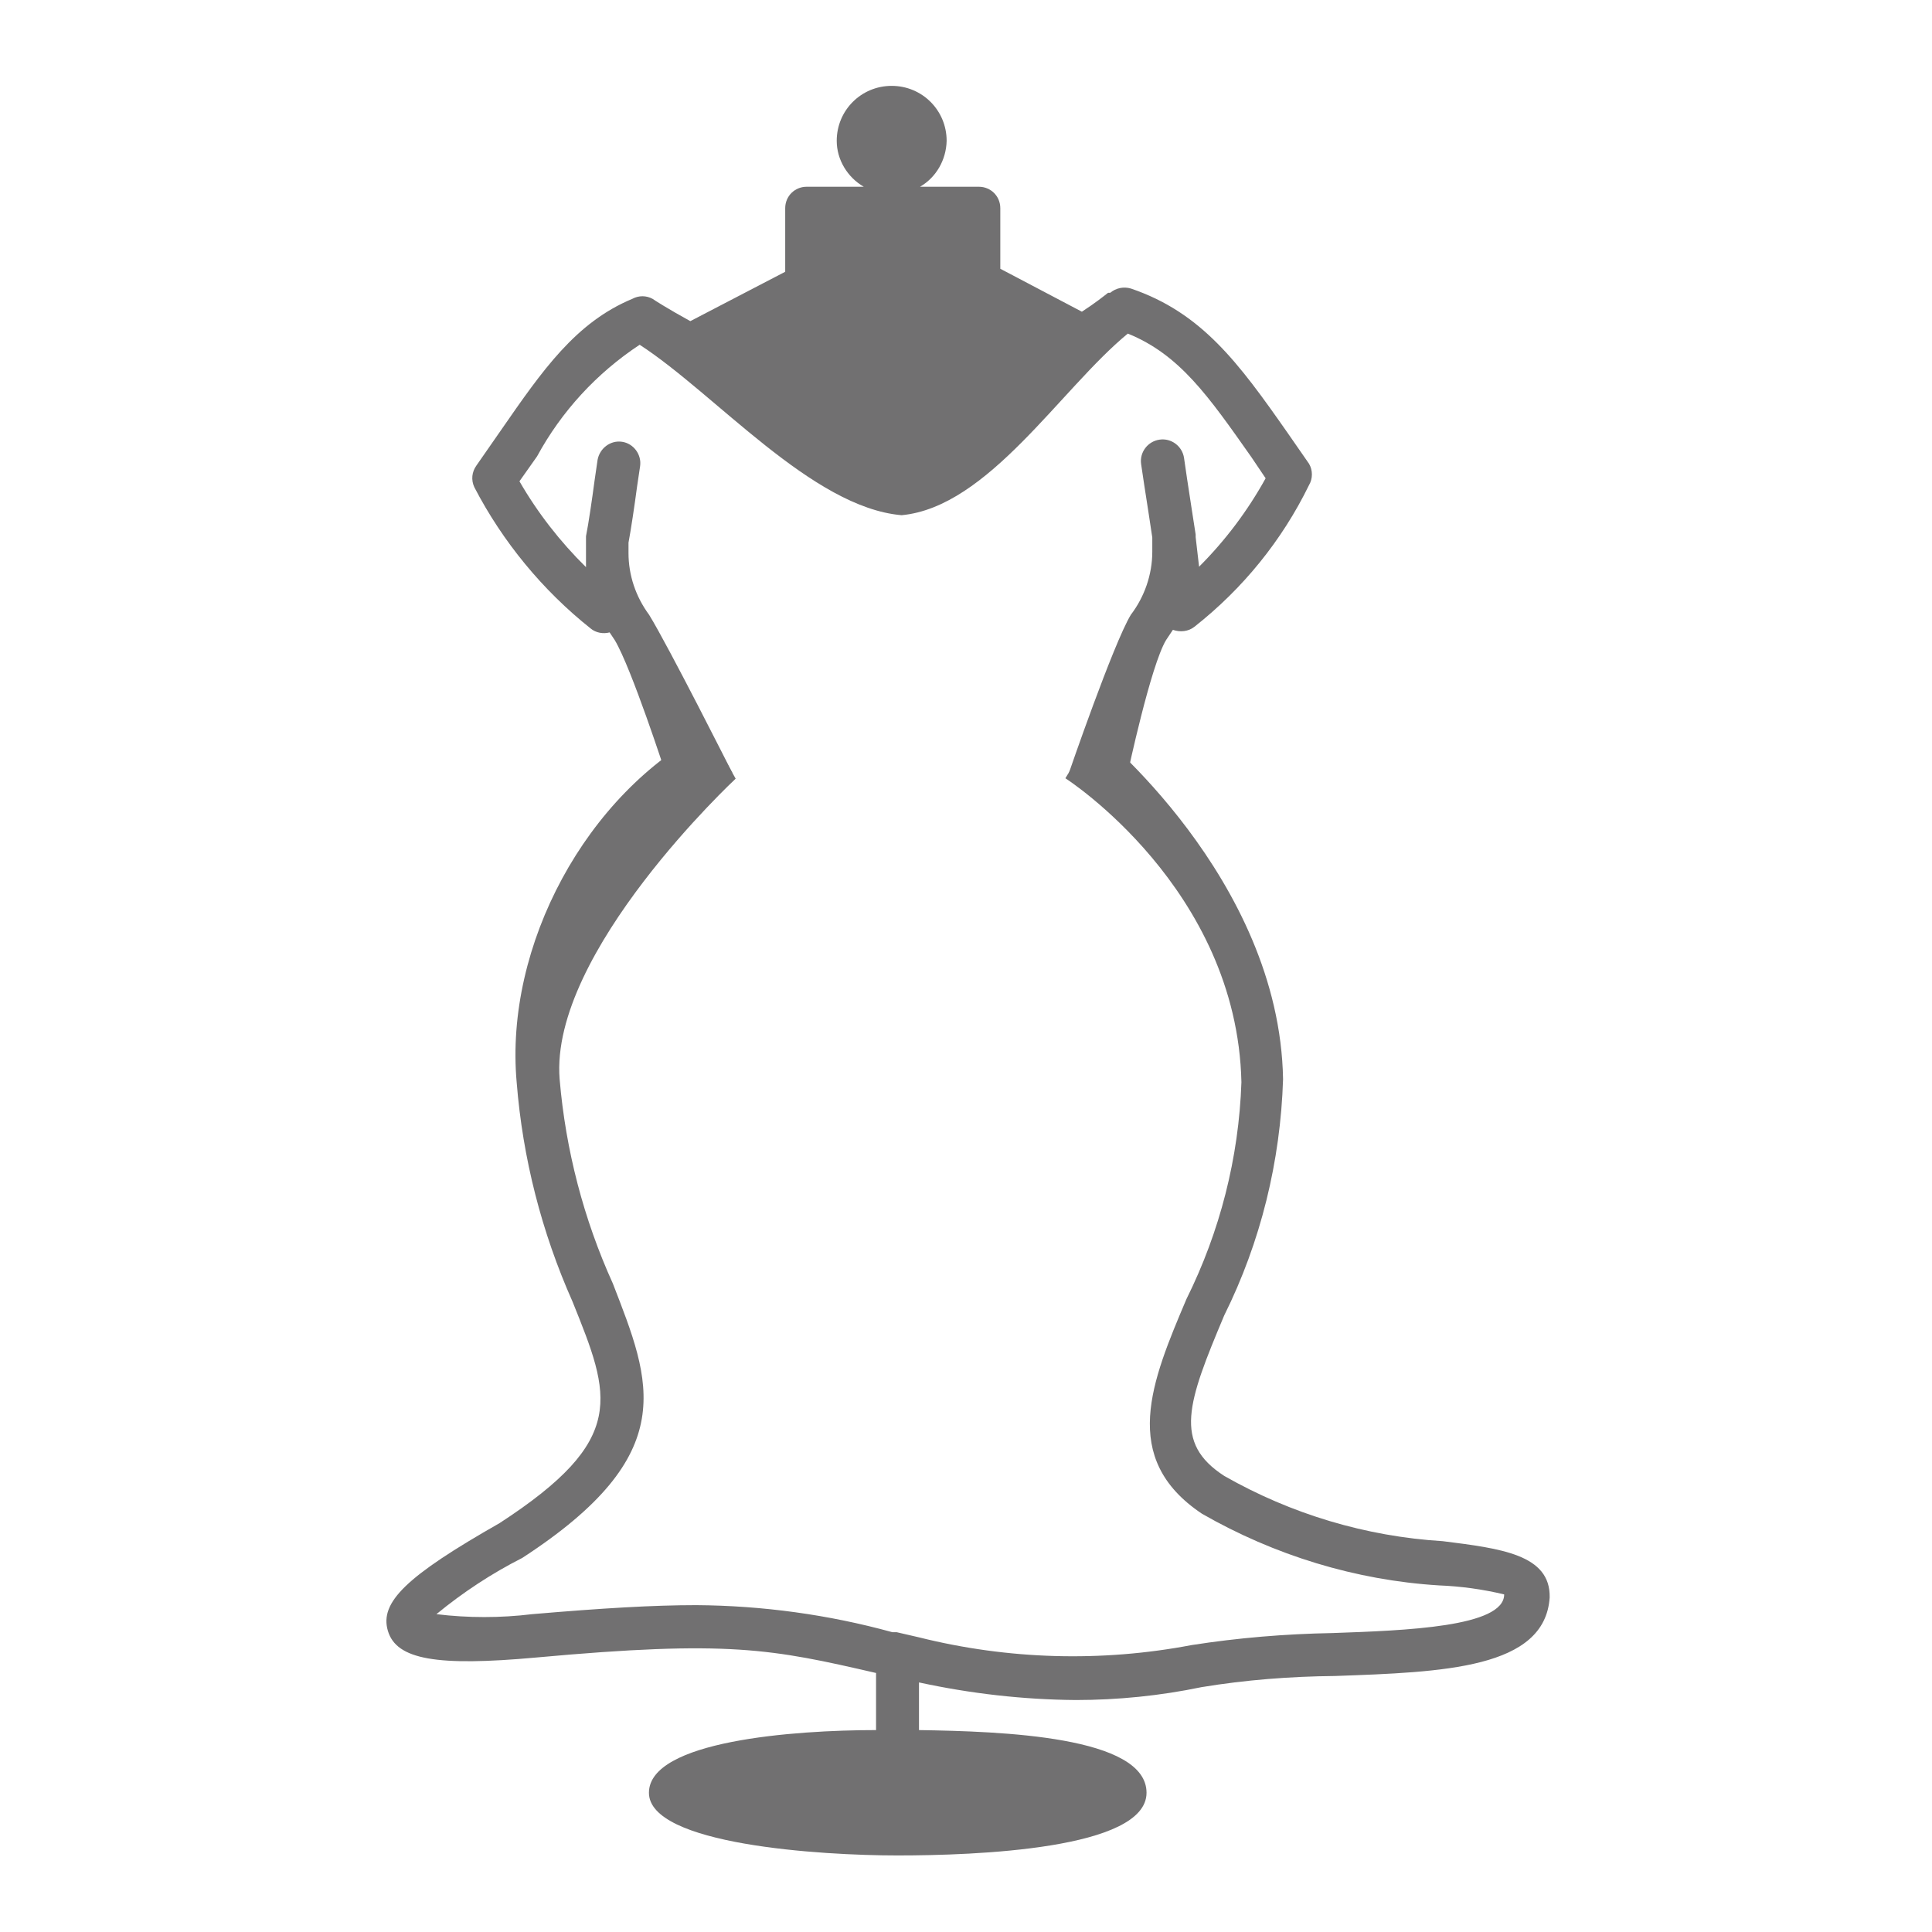
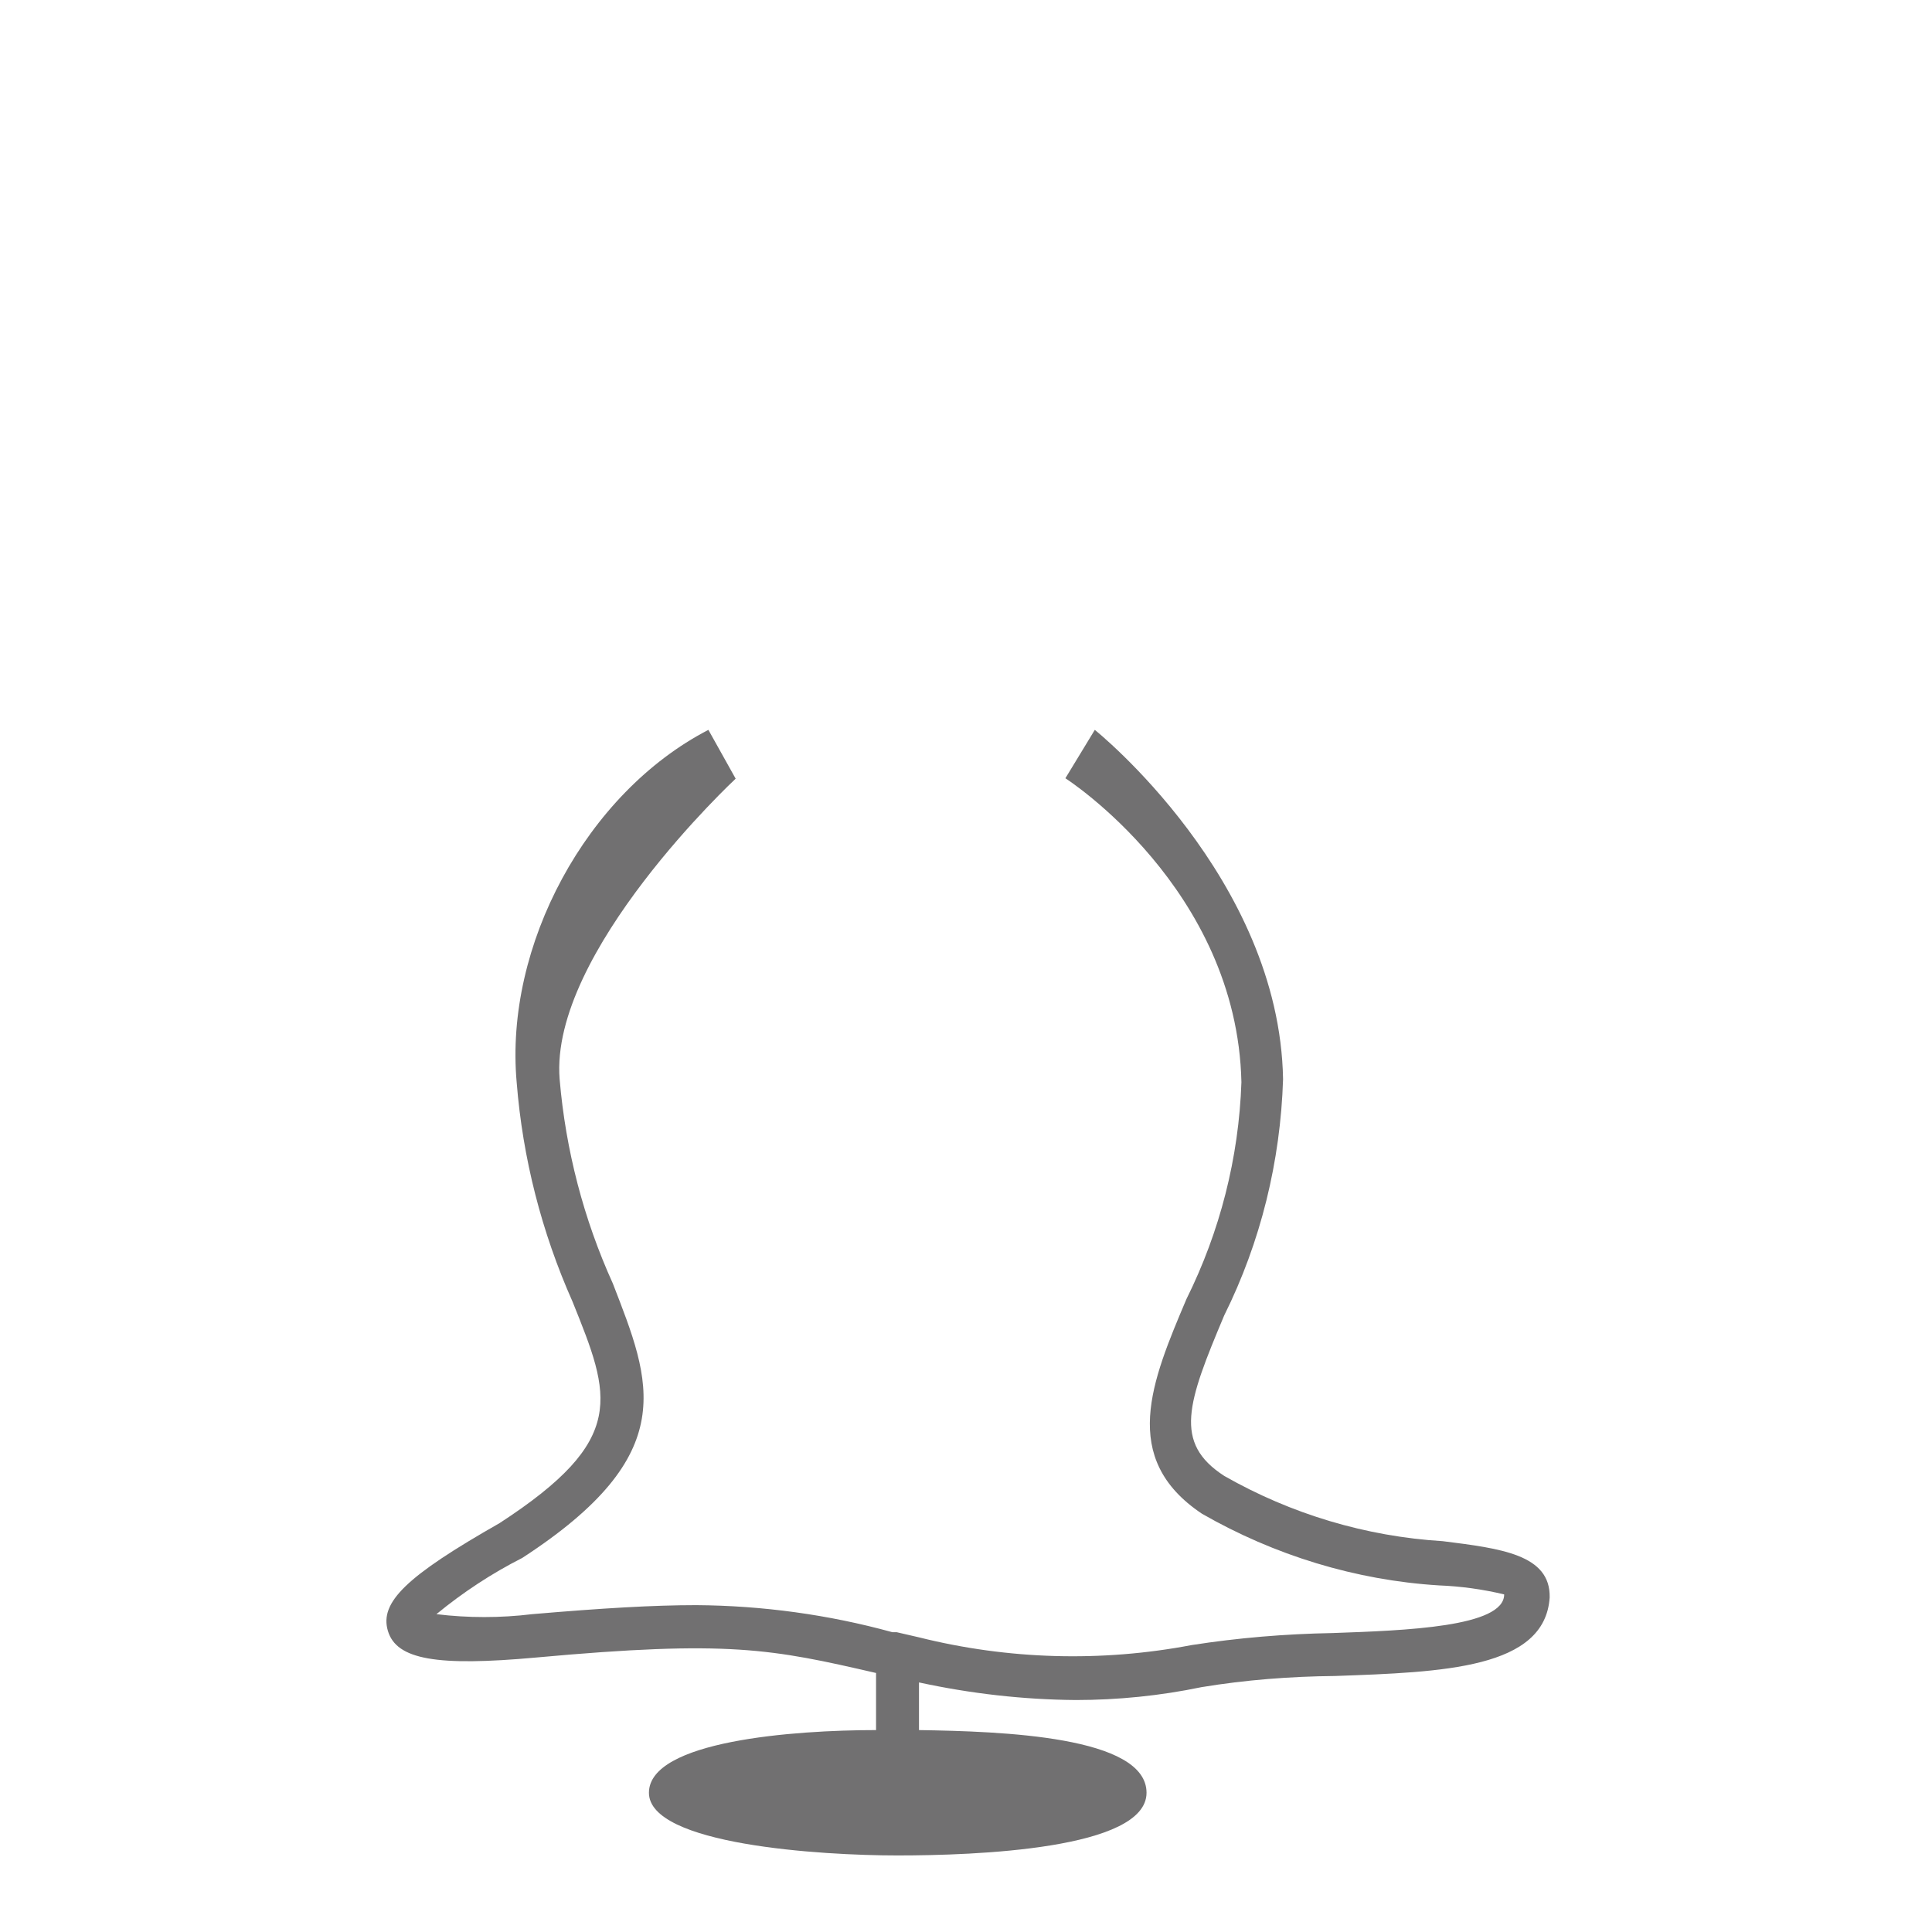
<svg xmlns="http://www.w3.org/2000/svg" width="45" height="45" viewBox="0 0 45 45" fill="none">
  <path d="M33.605 35.897C31.815 35.787 30.075 35.267 28.515 34.377C27.325 33.607 27.655 32.677 28.515 30.637C29.365 28.927 29.825 27.047 29.885 25.137C29.805 20.447 25.5 17 25.5 17L24.815 18.127L20.954 18.109L17.135 18.137L16.5 17C13.66 18.47 11.745 22.027 12.035 25.217C12.175 26.977 12.615 28.697 13.335 30.317C14.225 32.527 14.635 33.527 11.635 35.477C9.475 36.707 8.835 37.317 9.035 37.987C9.235 38.657 10.175 38.817 12.485 38.607C16.975 38.197 17.975 38.407 20.405 38.967V40.297C18.495 40.297 15.115 40.547 15.115 41.757C15.115 42.967 19.115 43.217 20.905 43.217C22.695 43.217 26.705 43.077 26.705 41.757C26.705 40.437 23.325 40.327 21.405 40.297V39.187C22.605 39.447 23.825 39.587 25.055 39.597C26.035 39.597 27.025 39.497 27.985 39.297C29.015 39.127 30.055 39.047 31.095 39.037C33.615 38.947 35.985 38.867 36.095 37.207C36.115 36.207 34.955 36.067 33.605 35.897ZM31.035 38.037C29.935 38.057 28.845 38.147 27.755 38.317C25.655 38.717 23.485 38.657 21.405 38.137L20.885 38.017H20.785C19.295 37.607 17.755 37.397 16.215 37.387C15.215 37.387 14.035 37.457 12.395 37.597C11.655 37.687 10.905 37.687 10.165 37.597C10.785 37.087 11.455 36.647 12.165 36.287C15.885 33.867 15.165 32.197 14.275 29.897C13.595 28.397 13.175 26.787 13.035 25.137C12.795 22.177 17.135 18.137 17.135 18.137L20.954 18.109L24.815 18.127C24.815 18.127 28.815 20.687 28.915 25.207C28.855 26.967 28.415 28.687 27.635 30.257C26.825 32.167 26.065 33.967 27.995 35.257C29.685 36.227 31.575 36.807 33.515 36.927C34.025 36.947 34.535 37.017 35.035 37.137C35.035 37.897 32.735 37.977 31.035 38.037Z" fill="#717071" />
-   <path d="M26.269 18C26.269 18 26.799 15.51 27.159 14.91L27.319 14.67C27.489 14.73 27.679 14.71 27.819 14.6C28.949 13.71 29.859 12.59 30.489 11.3C30.579 11.15 30.579 10.95 30.489 10.8L29.989 10.08C28.849 8.45 27.989 7.28 26.339 6.72C26.169 6.67 25.989 6.71 25.859 6.82H25.809C25.719 6.89 25.509 7.06 25.199 7.26L23.299 6.26V4.85C23.299 4.57 23.079 4.35 22.799 4.35H21.429C21.809 4.13 22.039 3.72 22.049 3.28C22.049 2.57 21.479 2 20.769 2C20.059 2 19.489 2.57 19.489 3.28C19.489 3.72 19.739 4.13 20.119 4.35H18.789C18.509 4.35 18.289 4.57 18.289 4.85V6.33L16.079 7.48C15.569 7.2 15.239 6.99 15.199 6.96C15.049 6.88 14.879 6.88 14.729 6.96C13.409 7.51 12.639 8.62 11.669 10.02L11.099 10.84C10.989 10.99 10.969 11.18 11.049 11.35C11.709 12.62 12.639 13.75 13.759 14.64C13.879 14.74 14.049 14.77 14.199 14.73L14.319 14.91C14.709 15.56 15.5 18 15.5 18H26.269ZM17.056 18C17.056 18 15.569 15.05 15.119 14.32C14.809 13.9 14.639 13.4 14.639 12.88C14.639 12.8 14.639 12.72 14.639 12.64C14.699 12.32 14.779 11.78 14.839 11.33L14.909 10.86C14.949 10.59 14.759 10.33 14.489 10.29C14.219 10.25 13.969 10.44 13.919 10.71L13.849 11.19C13.789 11.64 13.709 12.19 13.649 12.49V12.54C13.649 12.54 13.649 12.59 13.649 12.61V13.21C13.049 12.62 12.519 11.94 12.099 11.21L12.509 10.63C13.079 9.58 13.899 8.69 14.899 8.03C16.659 9.17 18.91 11.82 21 12C23.02 11.81 24.699 9.06 26.269 7.77C27.479 8.26 28.149 9.23 29.149 10.65L29.479 11.14C29.059 11.9 28.539 12.59 27.929 13.2L27.849 12.51V12.45C27.799 12.14 27.719 11.6 27.649 11.15L27.579 10.67C27.539 10.39 27.279 10.2 27.009 10.24C26.729 10.28 26.539 10.54 26.579 10.81L26.649 11.28C26.719 11.71 26.789 12.2 26.839 12.52V12.85C26.839 13.38 26.659 13.9 26.339 14.32C25.929 15 24.898 18 24.898 18H17.056Z" fill="#717071" />
</svg>